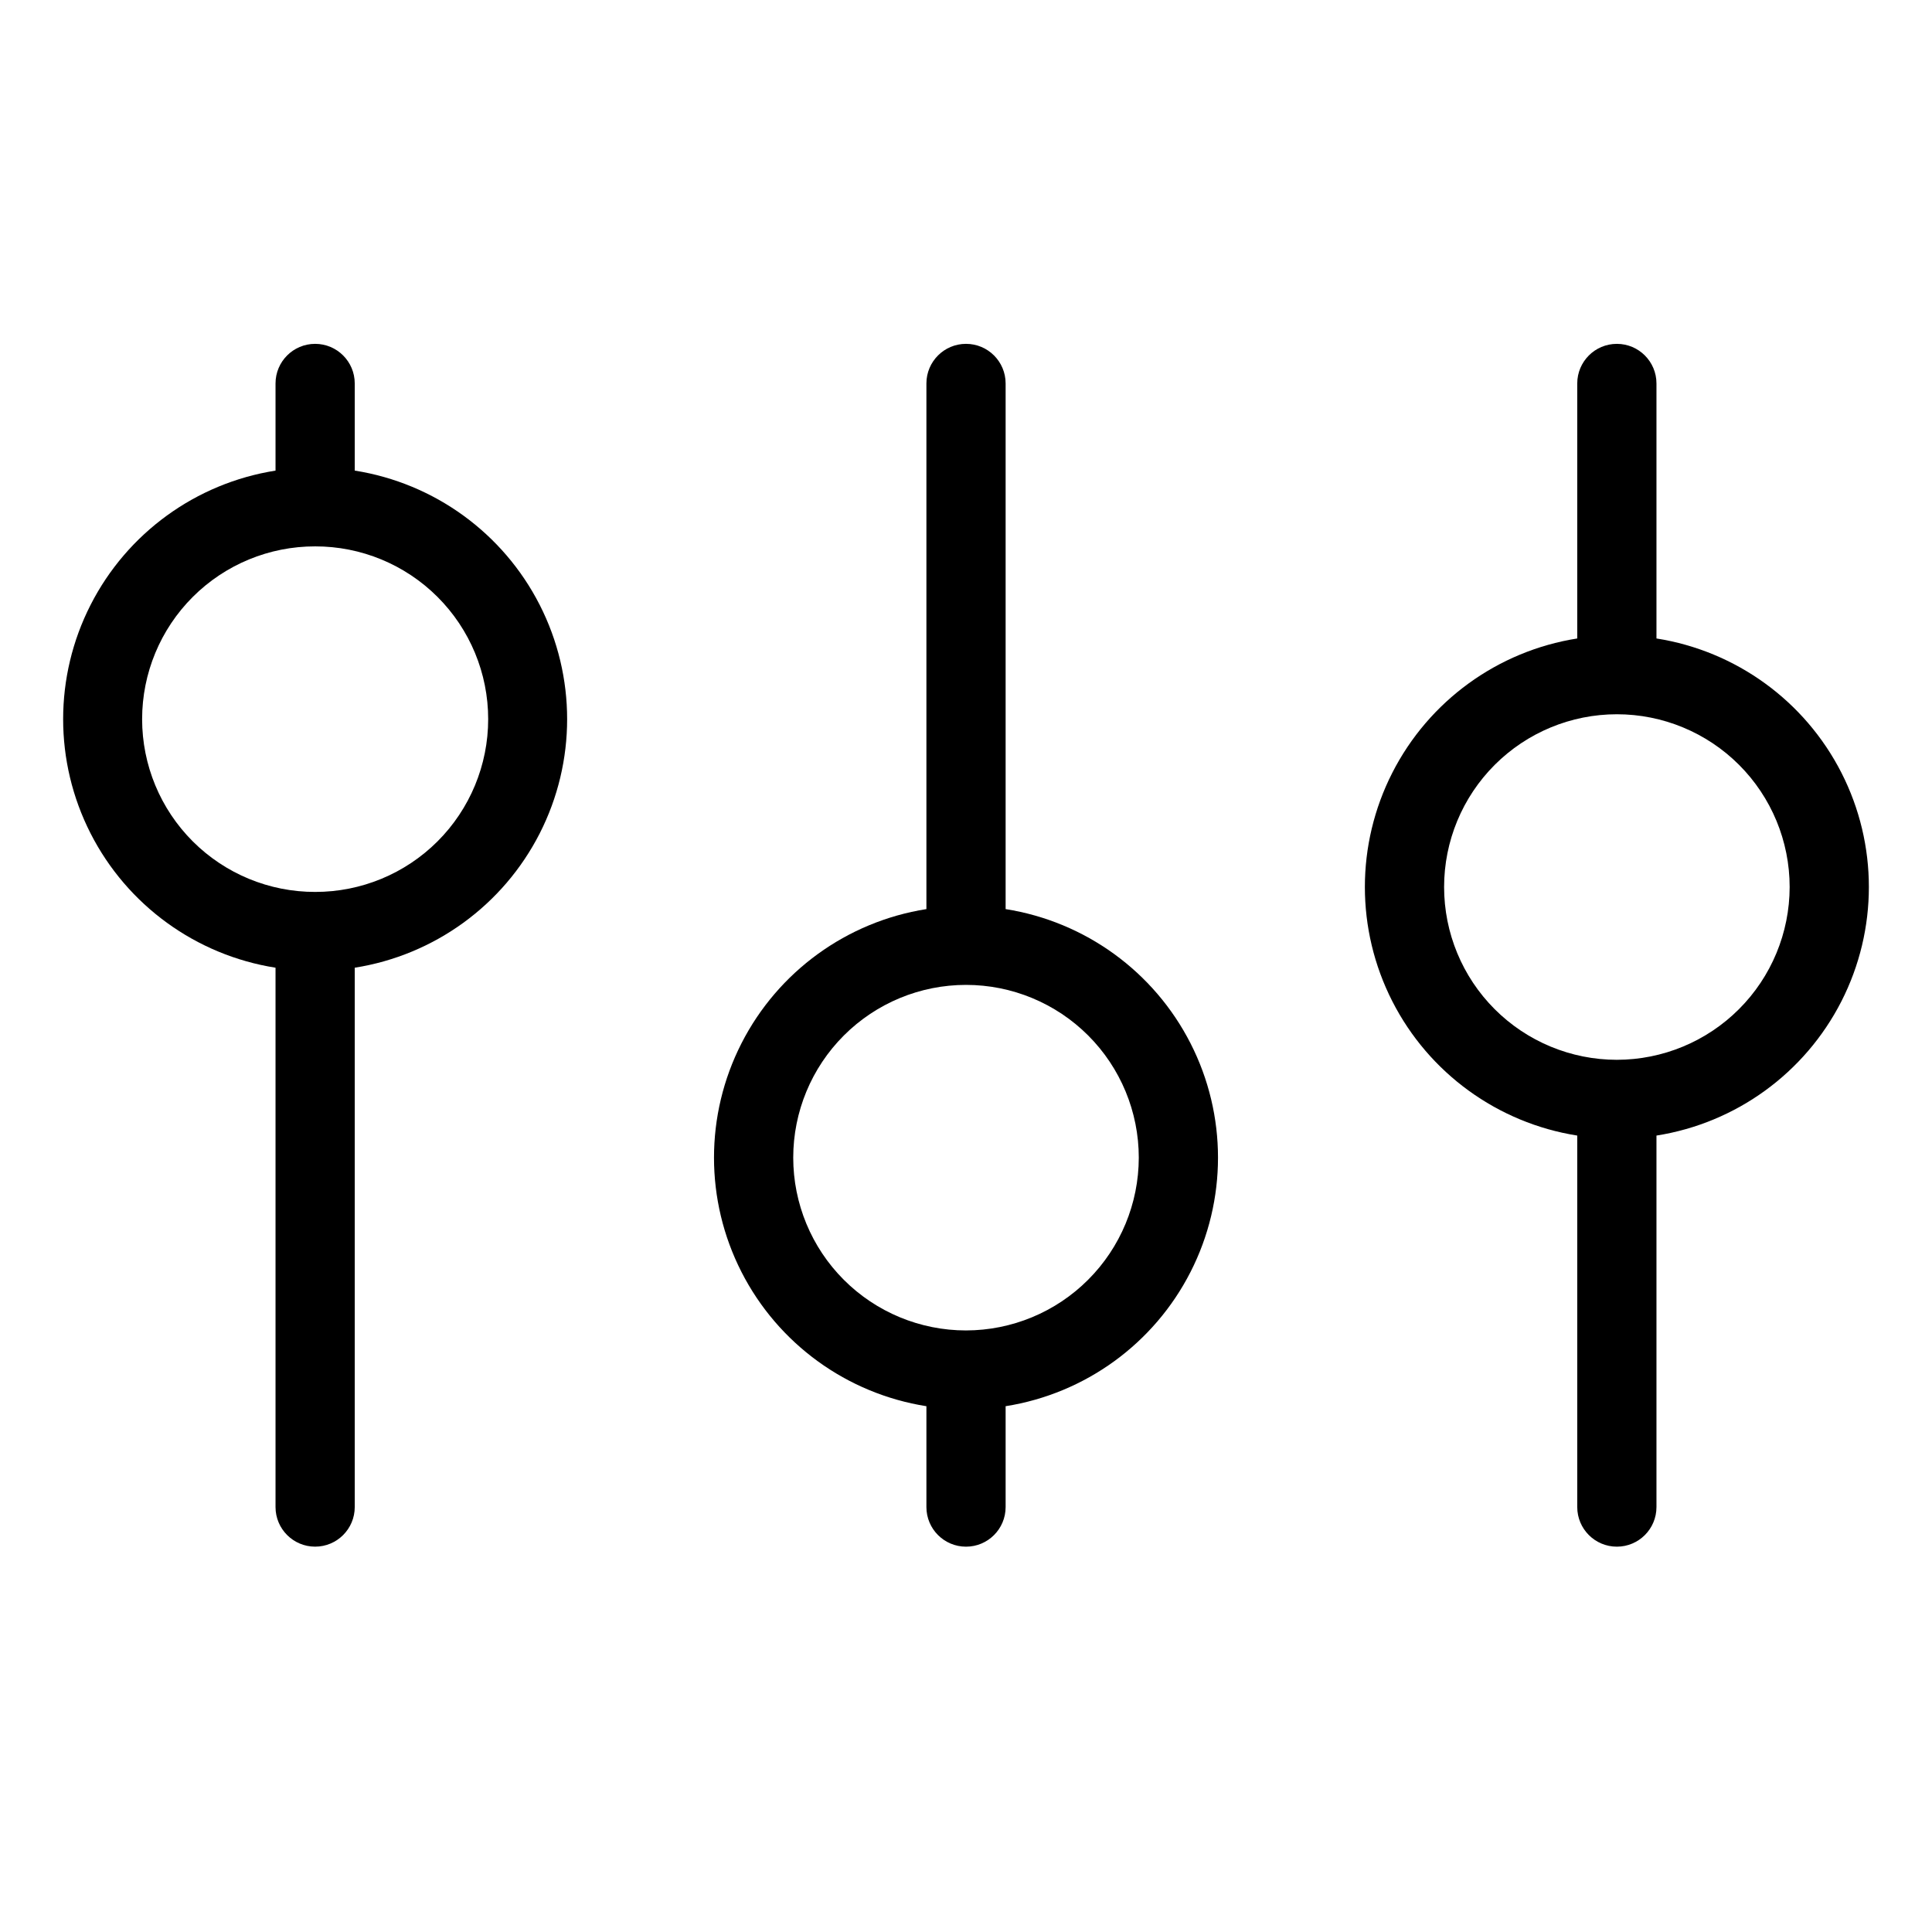
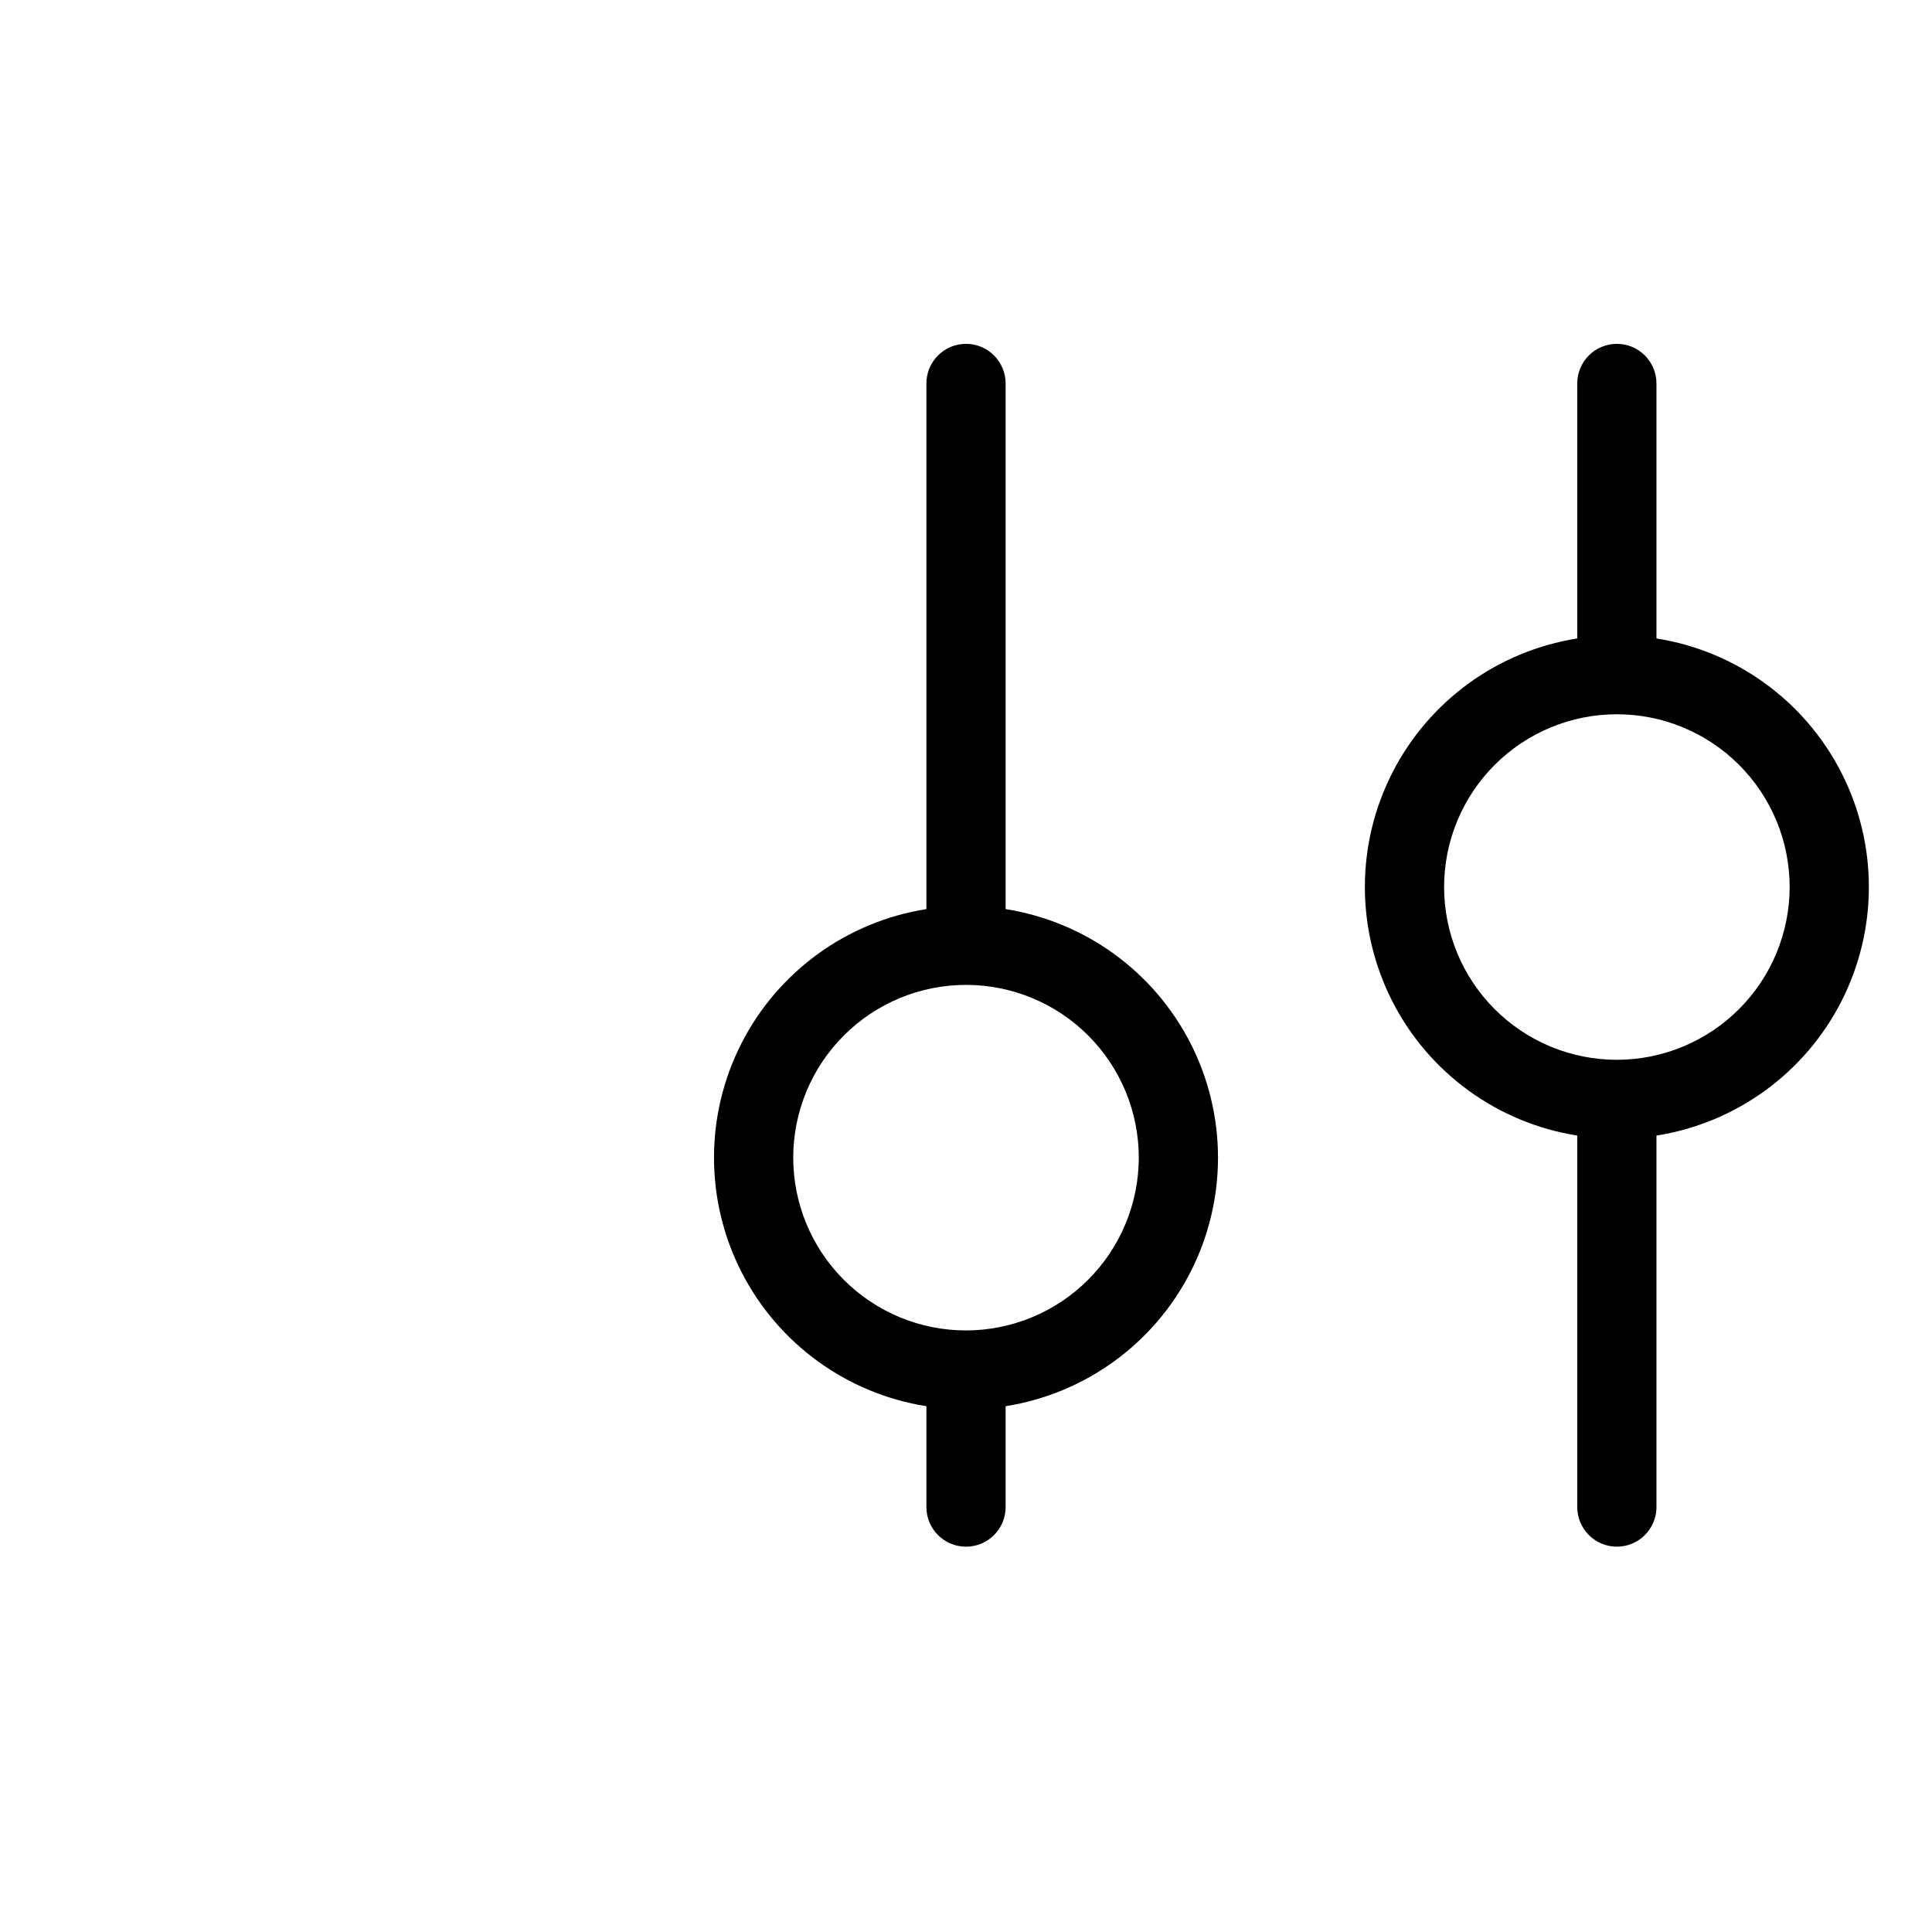
<svg xmlns="http://www.w3.org/2000/svg" fill="#000000" width="800px" height="800px" version="1.1" viewBox="144 144 512 512">
  <g>
-     <path d="m582.98 313.2v-67.578c0-5.797-4.699-10.496-10.496-10.496s-10.496 4.699-10.496 10.496v67.578c-21.09 3.328-39.312 16.559-49.008 35.586-9.699 19.023-9.699 41.543 0 60.566 9.695 19.023 27.918 32.254 49.008 35.586v98.449c0 5.797 4.699 10.496 10.496 10.496s10.496-4.699 10.496-10.496v-98.449c21.094-3.328 39.316-16.559 49.016-35.586 9.699-19.023 9.699-41.543 0-60.57-9.699-19.023-27.922-32.254-49.016-35.582zm-10.496 111.66c-12.145-0.004-23.789-4.828-32.375-13.414-8.586-8.586-13.406-20.234-13.406-32.375 0-12.145 4.824-23.789 13.414-32.375 8.586-8.586 20.23-13.41 32.375-13.41s23.789 4.824 32.375 13.41c8.586 8.586 13.41 20.234 13.41 32.375-0.016 12.141-4.844 23.781-13.43 32.363-8.582 8.586-20.223 13.414-32.363 13.426z" />
+     <path d="m582.98 313.2v-67.578c0-5.797-4.699-10.496-10.496-10.496s-10.496 4.699-10.496 10.496v67.578c-21.09 3.328-39.312 16.559-49.008 35.586-9.699 19.023-9.699 41.543 0 60.566 9.695 19.023 27.918 32.254 49.008 35.586v98.449c0 5.797 4.699 10.496 10.496 10.496s10.496-4.699 10.496-10.496v-98.449c21.094-3.328 39.316-16.559 49.016-35.586 9.699-19.023 9.699-41.543 0-60.57-9.699-19.023-27.922-32.254-49.016-35.582zm-10.496 111.66c-12.145-0.004-23.789-4.828-32.375-13.414-8.586-8.586-13.406-20.234-13.406-32.375 0-12.145 4.824-23.789 13.414-32.375 8.586-8.586 20.23-13.41 32.375-13.41s23.789 4.824 32.375 13.41c8.586 8.586 13.41 20.234 13.41 32.375-0.016 12.141-4.844 23.781-13.43 32.363-8.582 8.586-20.223 13.414-32.363 13.426" />
    <path d="m410.5 384.92v-139.3c0-5.797-4.699-10.496-10.496-10.496s-10.496 4.699-10.496 10.496v139.3c-21.094 3.328-39.316 16.559-49.016 35.586-9.699 19.023-9.699 41.543 0 60.57 9.699 19.023 27.922 32.254 49.016 35.586v26.727c0 5.797 4.699 10.496 10.496 10.496s10.496-4.699 10.496-10.496v-26.73c21.09-3.332 39.312-16.562 49.008-35.586 9.699-19.023 9.699-41.543 0-60.566-9.695-19.023-27.918-32.254-49.008-35.586zm-10.5 111.66h-0.004c-12.141 0-23.789-4.828-32.371-13.414-8.586-8.586-13.41-20.234-13.41-32.375 0-12.145 4.824-23.789 13.414-32.375 8.586-8.586 20.23-13.41 32.375-13.41s23.789 4.824 32.375 13.41c8.586 8.59 13.41 20.234 13.41 32.379-0.016 12.137-4.844 23.777-13.43 32.359-8.582 8.586-20.223 13.414-32.363 13.426z" />
-     <path d="m238.01 268.71v-23.09c0-5.797-4.699-10.496-10.496-10.496s-10.496 4.699-10.496 10.496v23.094c-21.094 3.328-39.312 16.559-49.012 35.586-9.695 19.023-9.695 41.539 0 60.566 9.699 19.023 27.918 32.254 49.012 35.586v142.93c0 5.797 4.699 10.496 10.496 10.496s10.496-4.699 10.496-10.496v-142.93c21.094-3.328 39.316-16.559 49.016-35.586 9.695-19.023 9.695-41.543 0-60.57-9.699-19.023-27.922-32.254-49.016-35.586zm-10.492 111.66c-12.156 0.016-23.82-4.801-32.422-13.387-8.602-8.59-13.434-20.246-13.434-32.402s4.832-23.812 13.434-32.398c8.602-8.59 20.266-13.406 32.422-13.387 12.156-0.02 23.82 4.797 32.422 13.387 8.602 8.586 13.434 20.242 13.434 32.398s-4.832 23.812-13.434 32.402c-8.602 8.586-20.266 13.402-32.422 13.387z" />
  </g>
</svg>